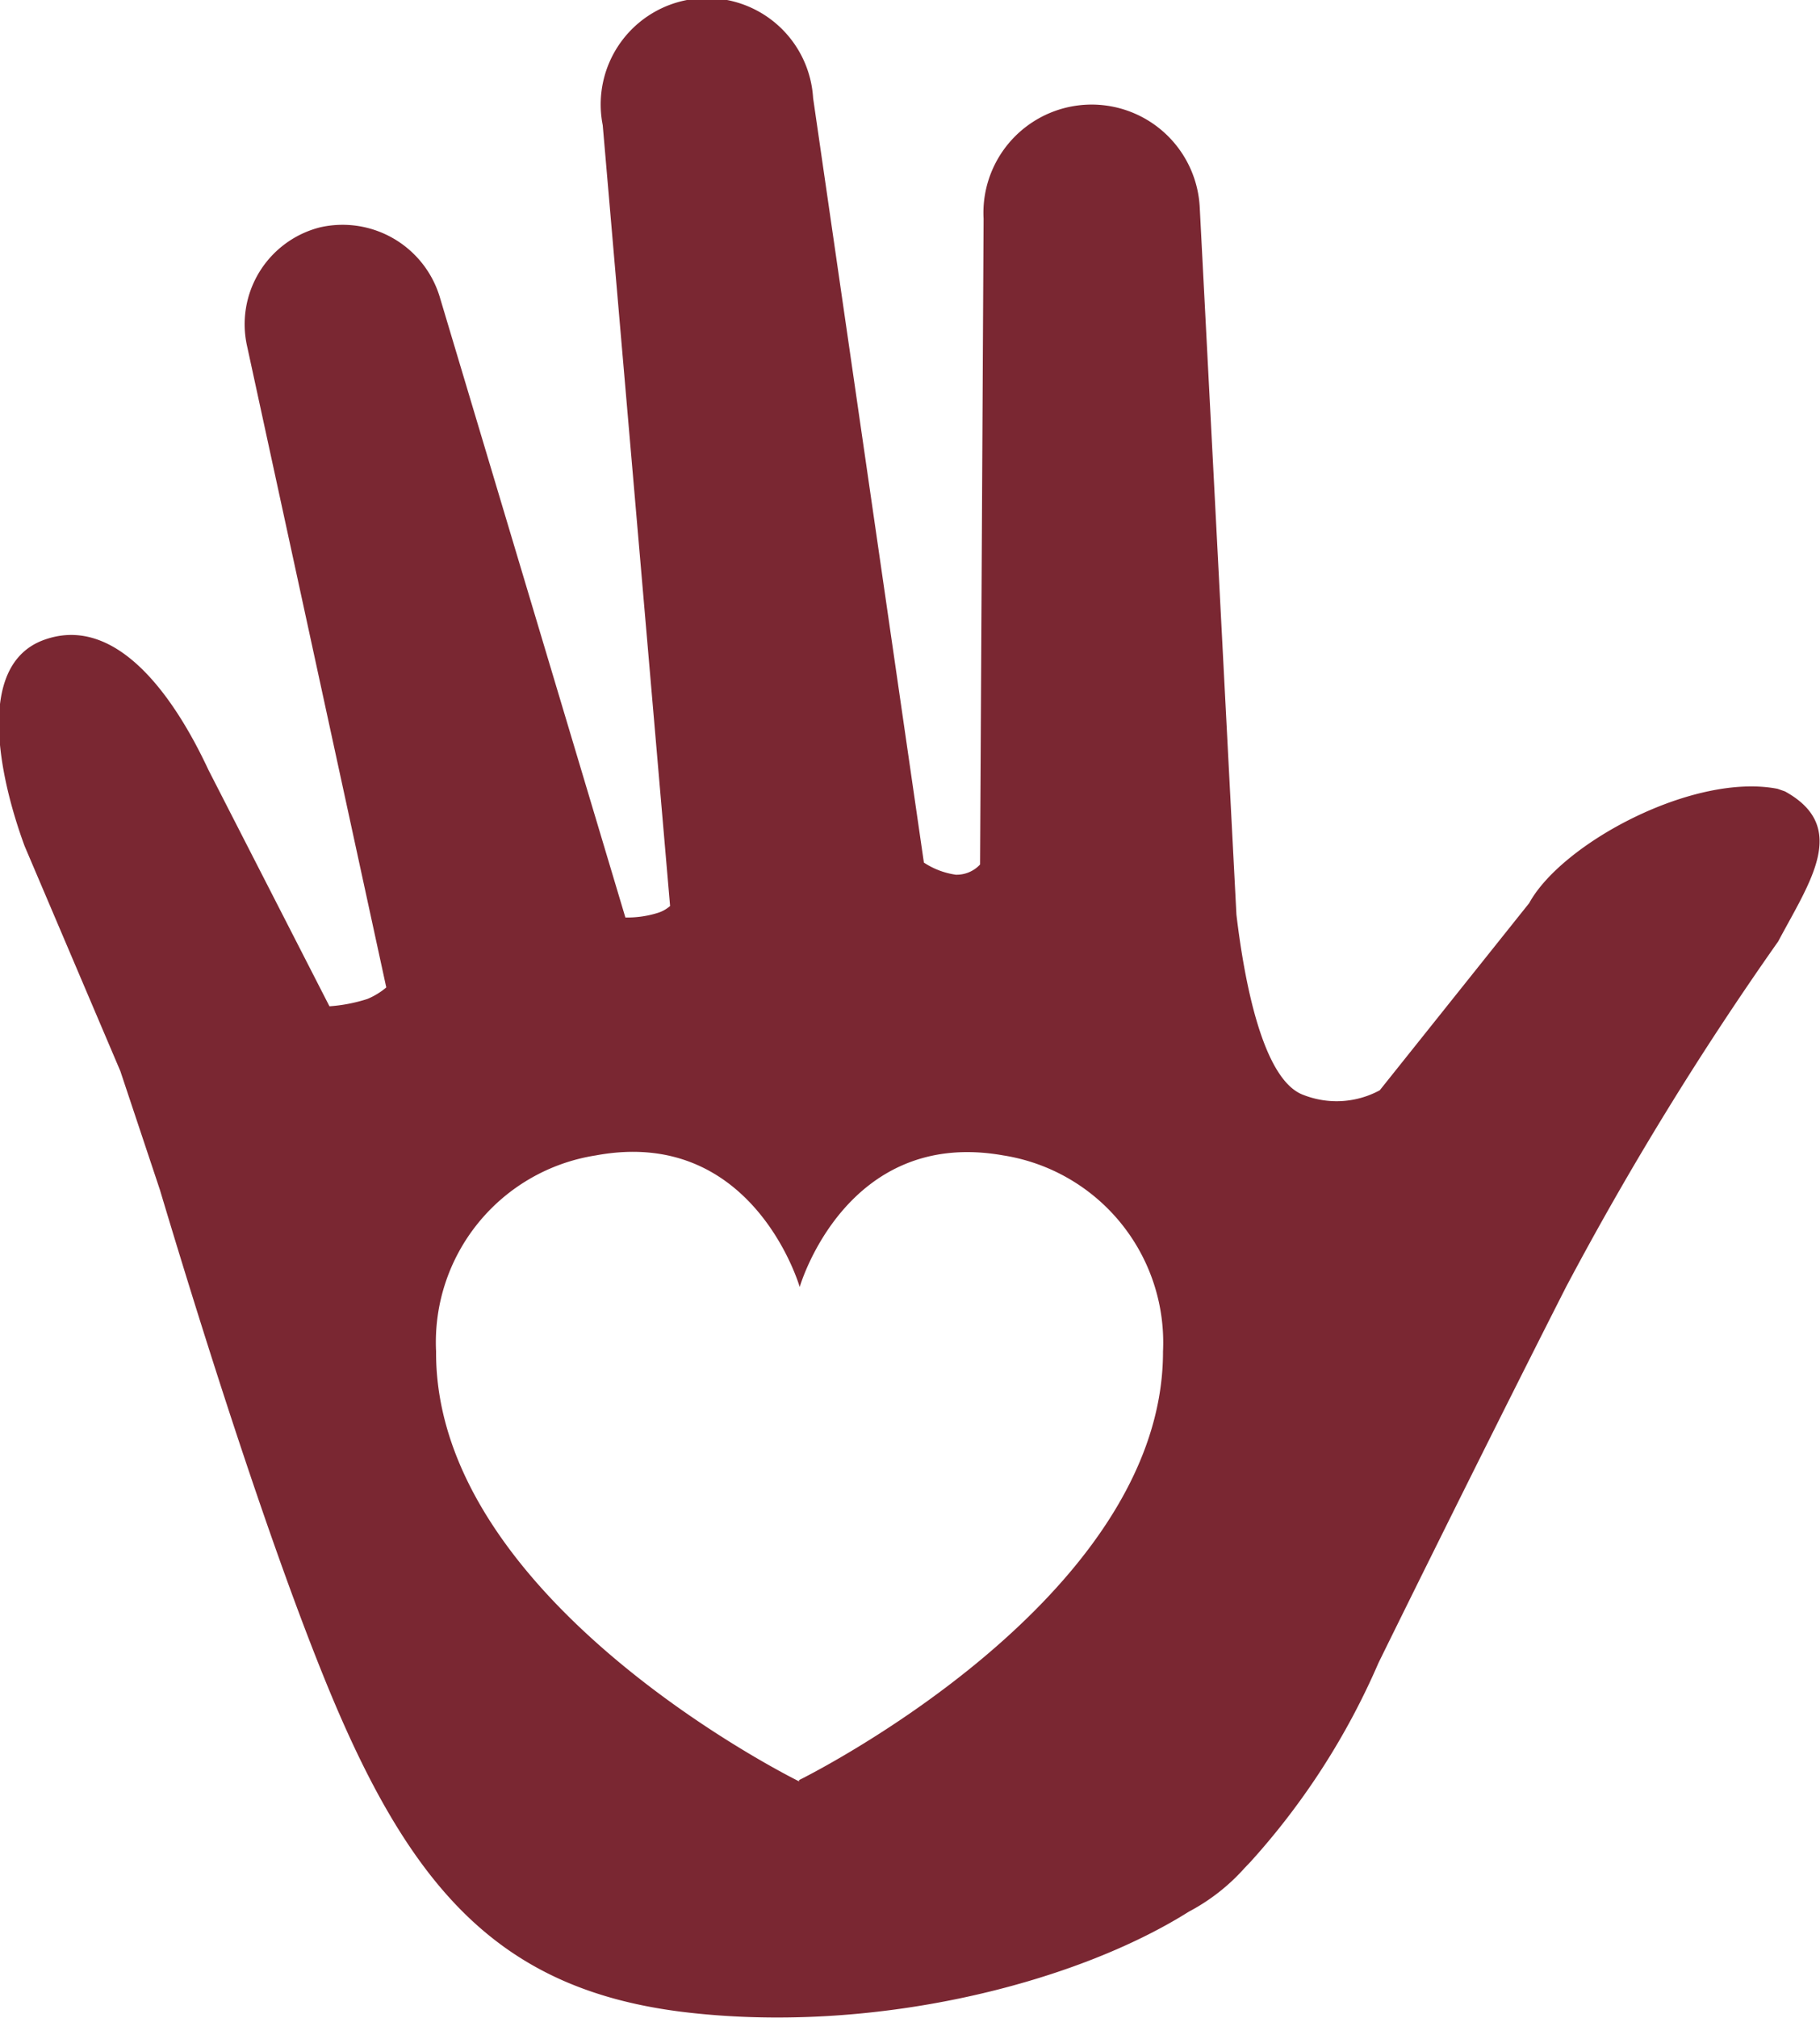
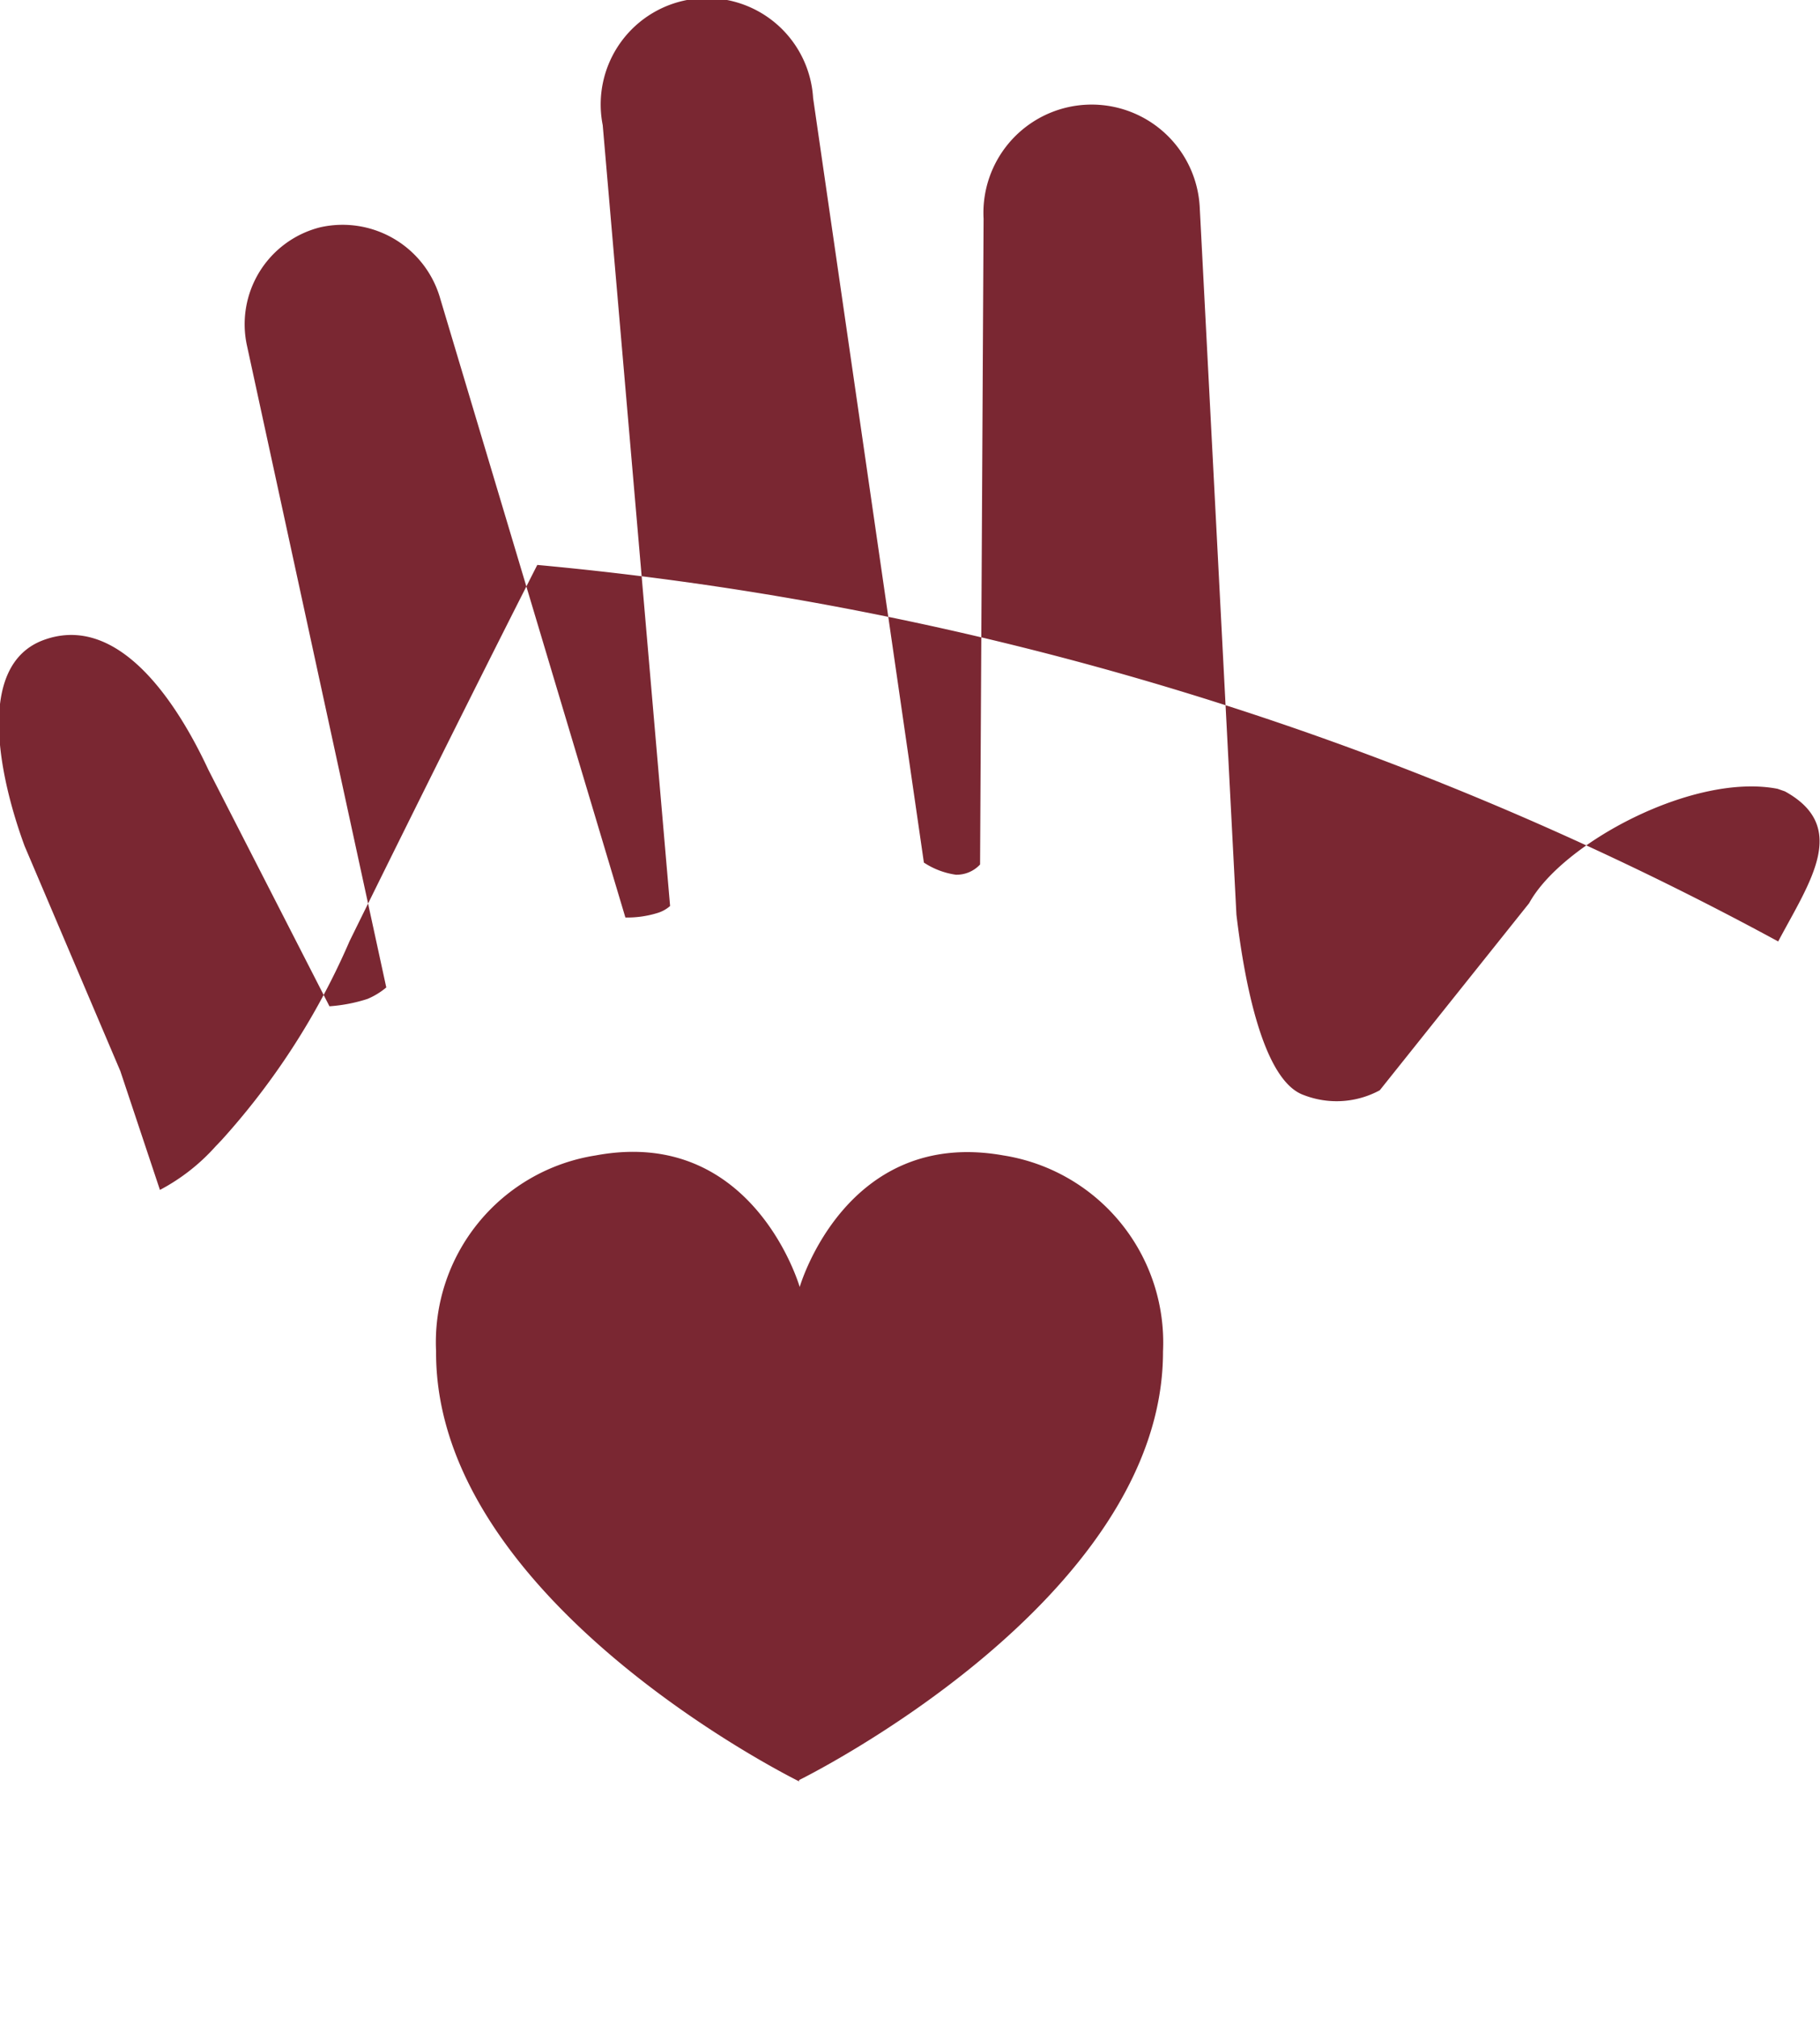
<svg xmlns="http://www.w3.org/2000/svg" id="Õ__1" data-name="Õº≤„_1" viewBox="0 0 57.01 63.19">
  <defs>
    <style>.cls-1{fill:#7a2732;}</style>
  </defs>
  <title>hand</title>
-   <path class="cls-1" d="M334.21,477.71l-.23-.08c-2.63-.51-6.75,1.7-7.78,3.58l-4.68,5.86a2.84,2.84,0,0,1-2.38.15c-1.28-.45-1.86-3.55-2.11-5.65l-1.15-22.16a3.39,3.39,0,0,0-6.77.37L309,480a1,1,0,0,1-.76.32,2.43,2.43,0,0,1-1-.38L303.77,456a3.33,3.33,0,1,0-6.59.85l2.11,24.45a1.07,1.07,0,0,1-.4.22,3.2,3.2,0,0,1-1,.14l-5.8-19.38a3.18,3.18,0,0,0-3.77-2.23,3.13,3.13,0,0,0-2.28,3.72l4.36,20.08a2.28,2.28,0,0,1-.59.36,5,5,0,0,1-1.19.23l-3.79-7.4c-1.19-2.55-3-4.86-5.16-4.07s-1.38,4.33-.6,6.45l3,7.05,1.24,3.72c1.08,3.61,3.33,10.89,5.3,15.66,2.6,6.29,5.39,9.35,11,10.07,6,.75,12.36-.88,15.93-3.13a6.23,6.23,0,0,0,1.74-1.36l.2-.21a22.7,22.7,0,0,0,4-6.22s3.08-6.27,5.88-11.78A100.81,100.81,0,0,1,334,482.41C335,480.53,336.23,478.82,334.21,477.71Zm-30.88,31s-11.41-5.6-11.37-13.46a5.92,5.92,0,0,1,5-6.14c4.94-.92,6.39,4.12,6.39,4.12s1.44-5,6.38-4.12a5.93,5.93,0,0,1,5,6.14C314.74,503.07,303.33,508.67,303.33,508.67Z" transform="translate(-278.3 -452.93)" />
+   <path class="cls-1" d="M334.21,477.71l-.23-.08c-2.63-.51-6.75,1.7-7.78,3.58l-4.68,5.86a2.84,2.84,0,0,1-2.38.15c-1.28-.45-1.86-3.55-2.11-5.65l-1.15-22.16a3.39,3.39,0,0,0-6.77.37L309,480a1,1,0,0,1-.76.32,2.43,2.43,0,0,1-1-.38L303.77,456a3.33,3.33,0,1,0-6.59.85l2.11,24.45a1.07,1.07,0,0,1-.4.22,3.2,3.2,0,0,1-1,.14l-5.8-19.38a3.18,3.18,0,0,0-3.77-2.23,3.13,3.13,0,0,0-2.28,3.72l4.36,20.08a2.28,2.28,0,0,1-.59.36,5,5,0,0,1-1.19.23l-3.79-7.4c-1.19-2.55-3-4.86-5.16-4.07s-1.38,4.33-.6,6.45l3,7.05,1.24,3.72a6.23,6.23,0,0,0,1.74-1.36l.2-.21a22.7,22.7,0,0,0,4-6.22s3.08-6.27,5.88-11.78A100.81,100.81,0,0,1,334,482.41C335,480.53,336.23,478.82,334.21,477.71Zm-30.88,31s-11.41-5.6-11.37-13.46a5.92,5.92,0,0,1,5-6.14c4.94-.92,6.39,4.12,6.39,4.12s1.44-5,6.38-4.12a5.93,5.93,0,0,1,5,6.14C314.74,503.07,303.33,508.67,303.33,508.67Z" transform="translate(-278.3 -452.93)" />
</svg>